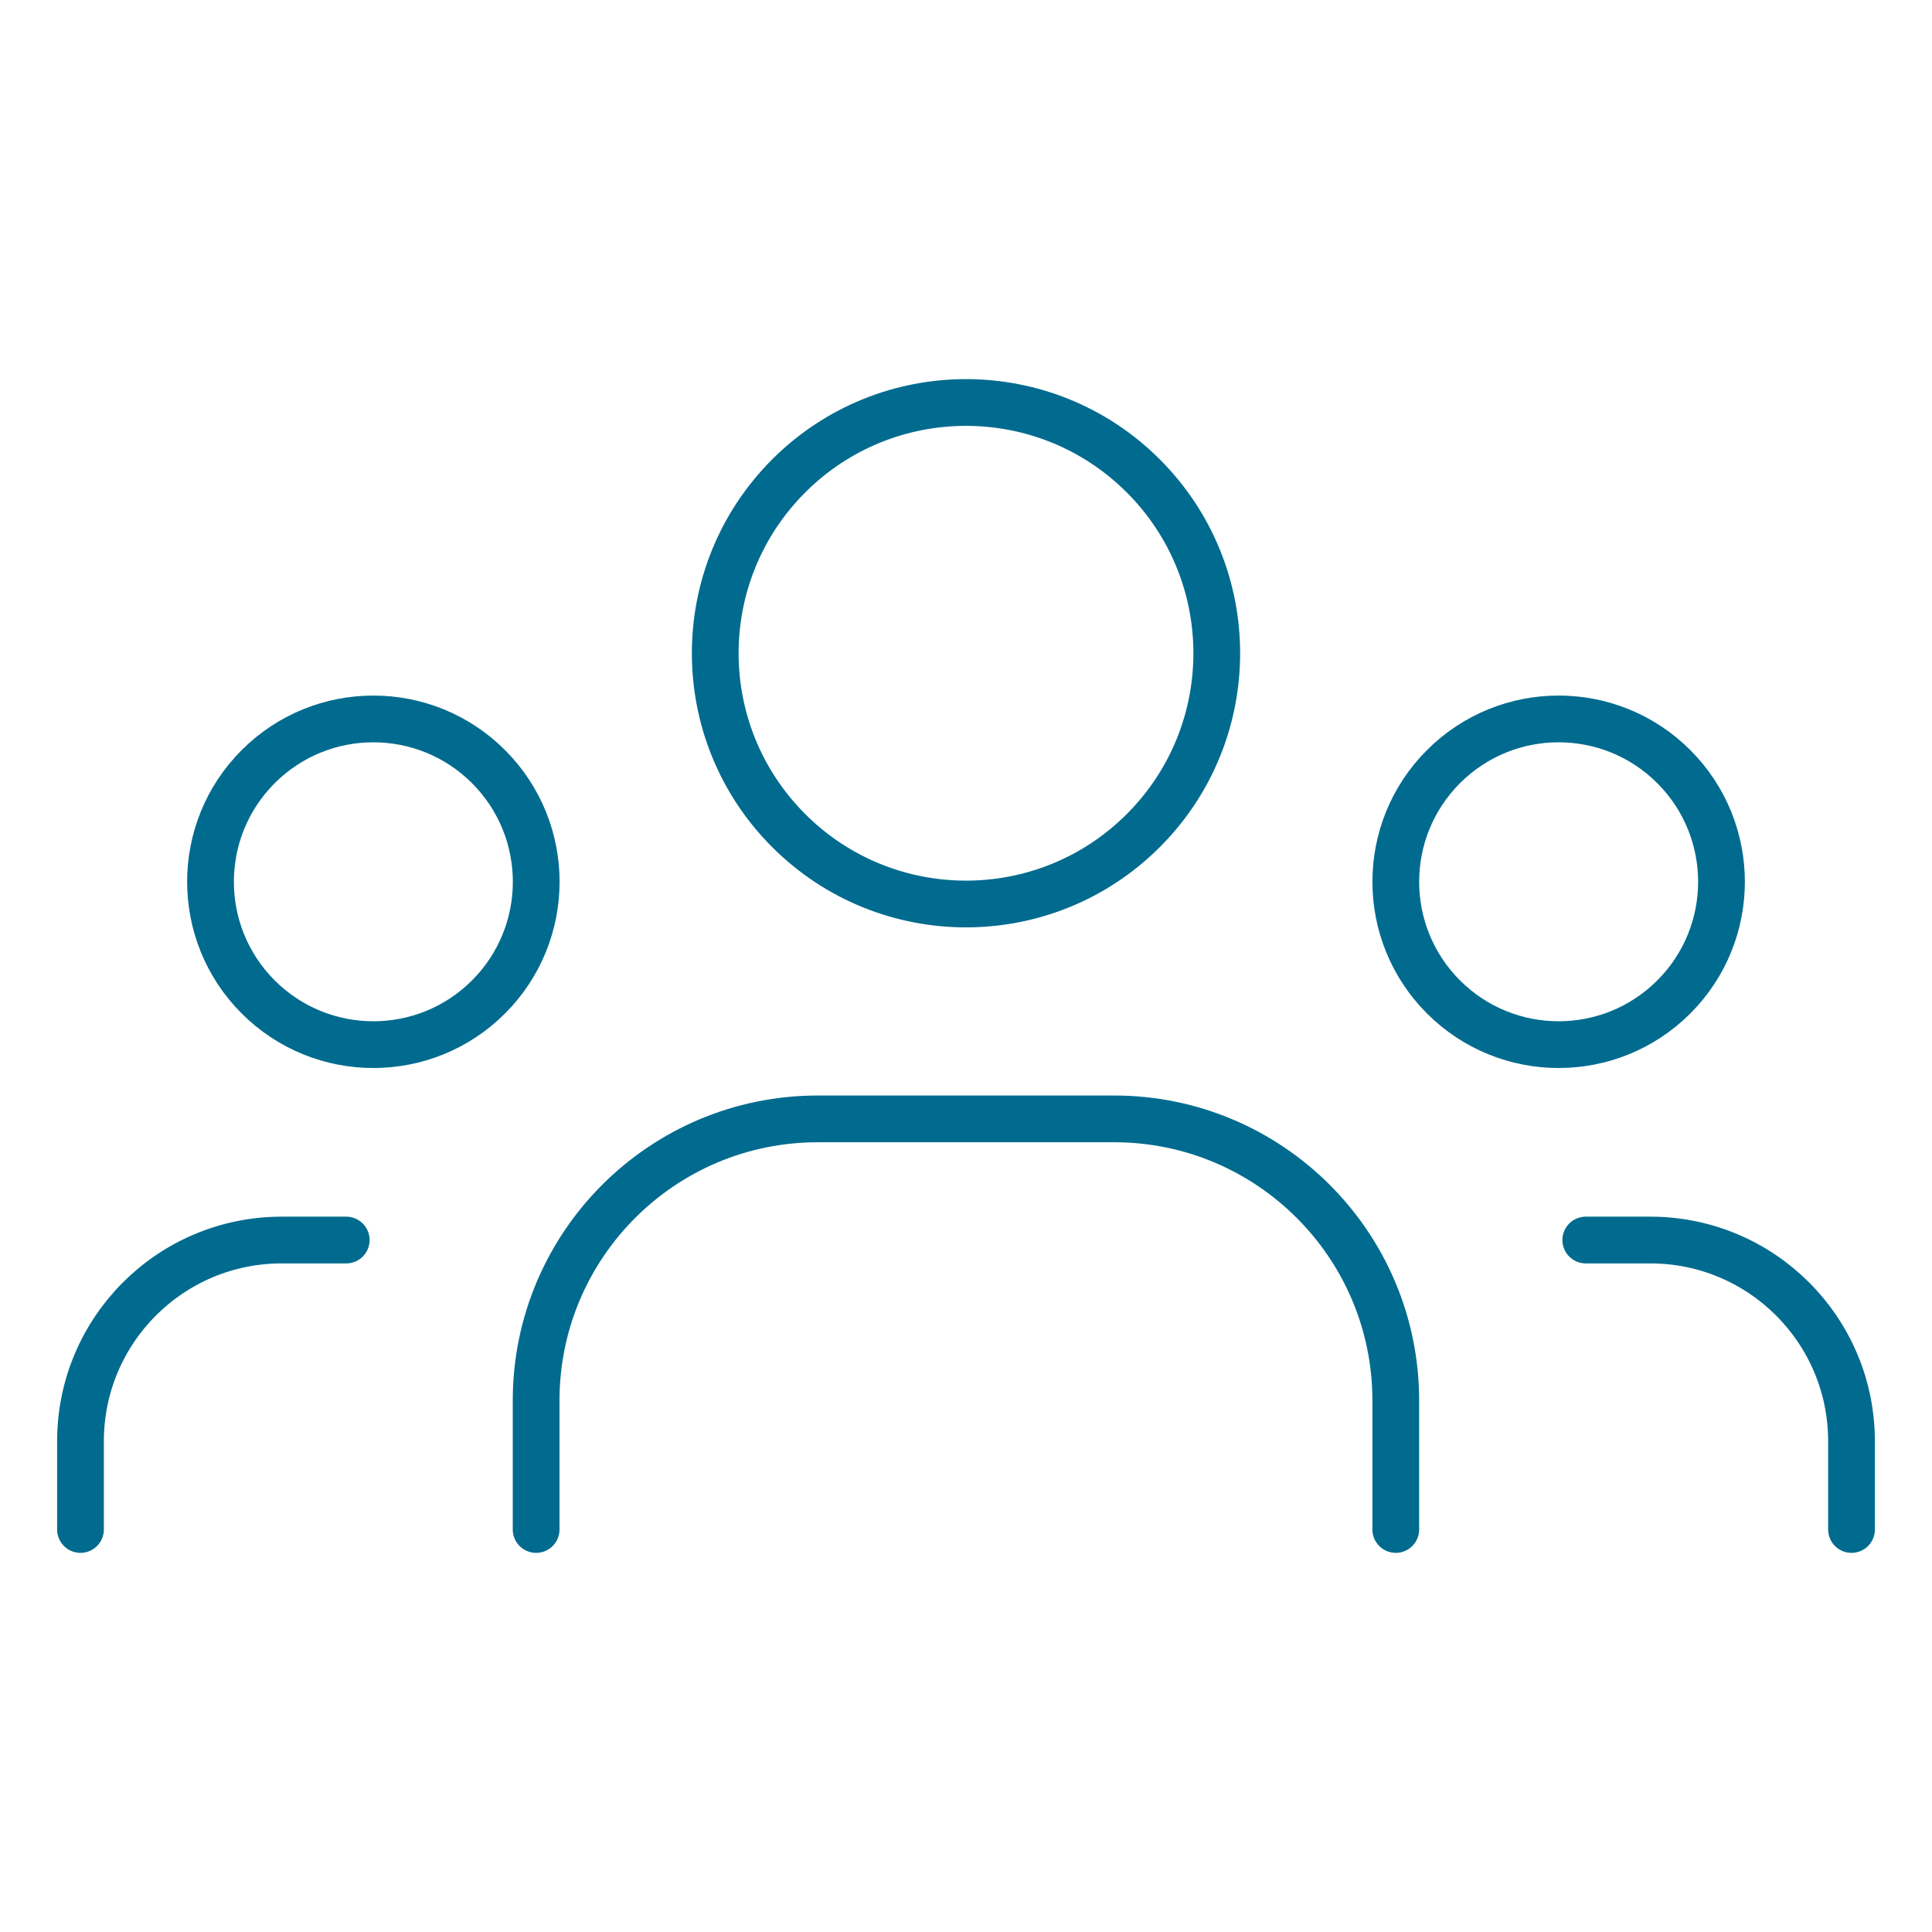
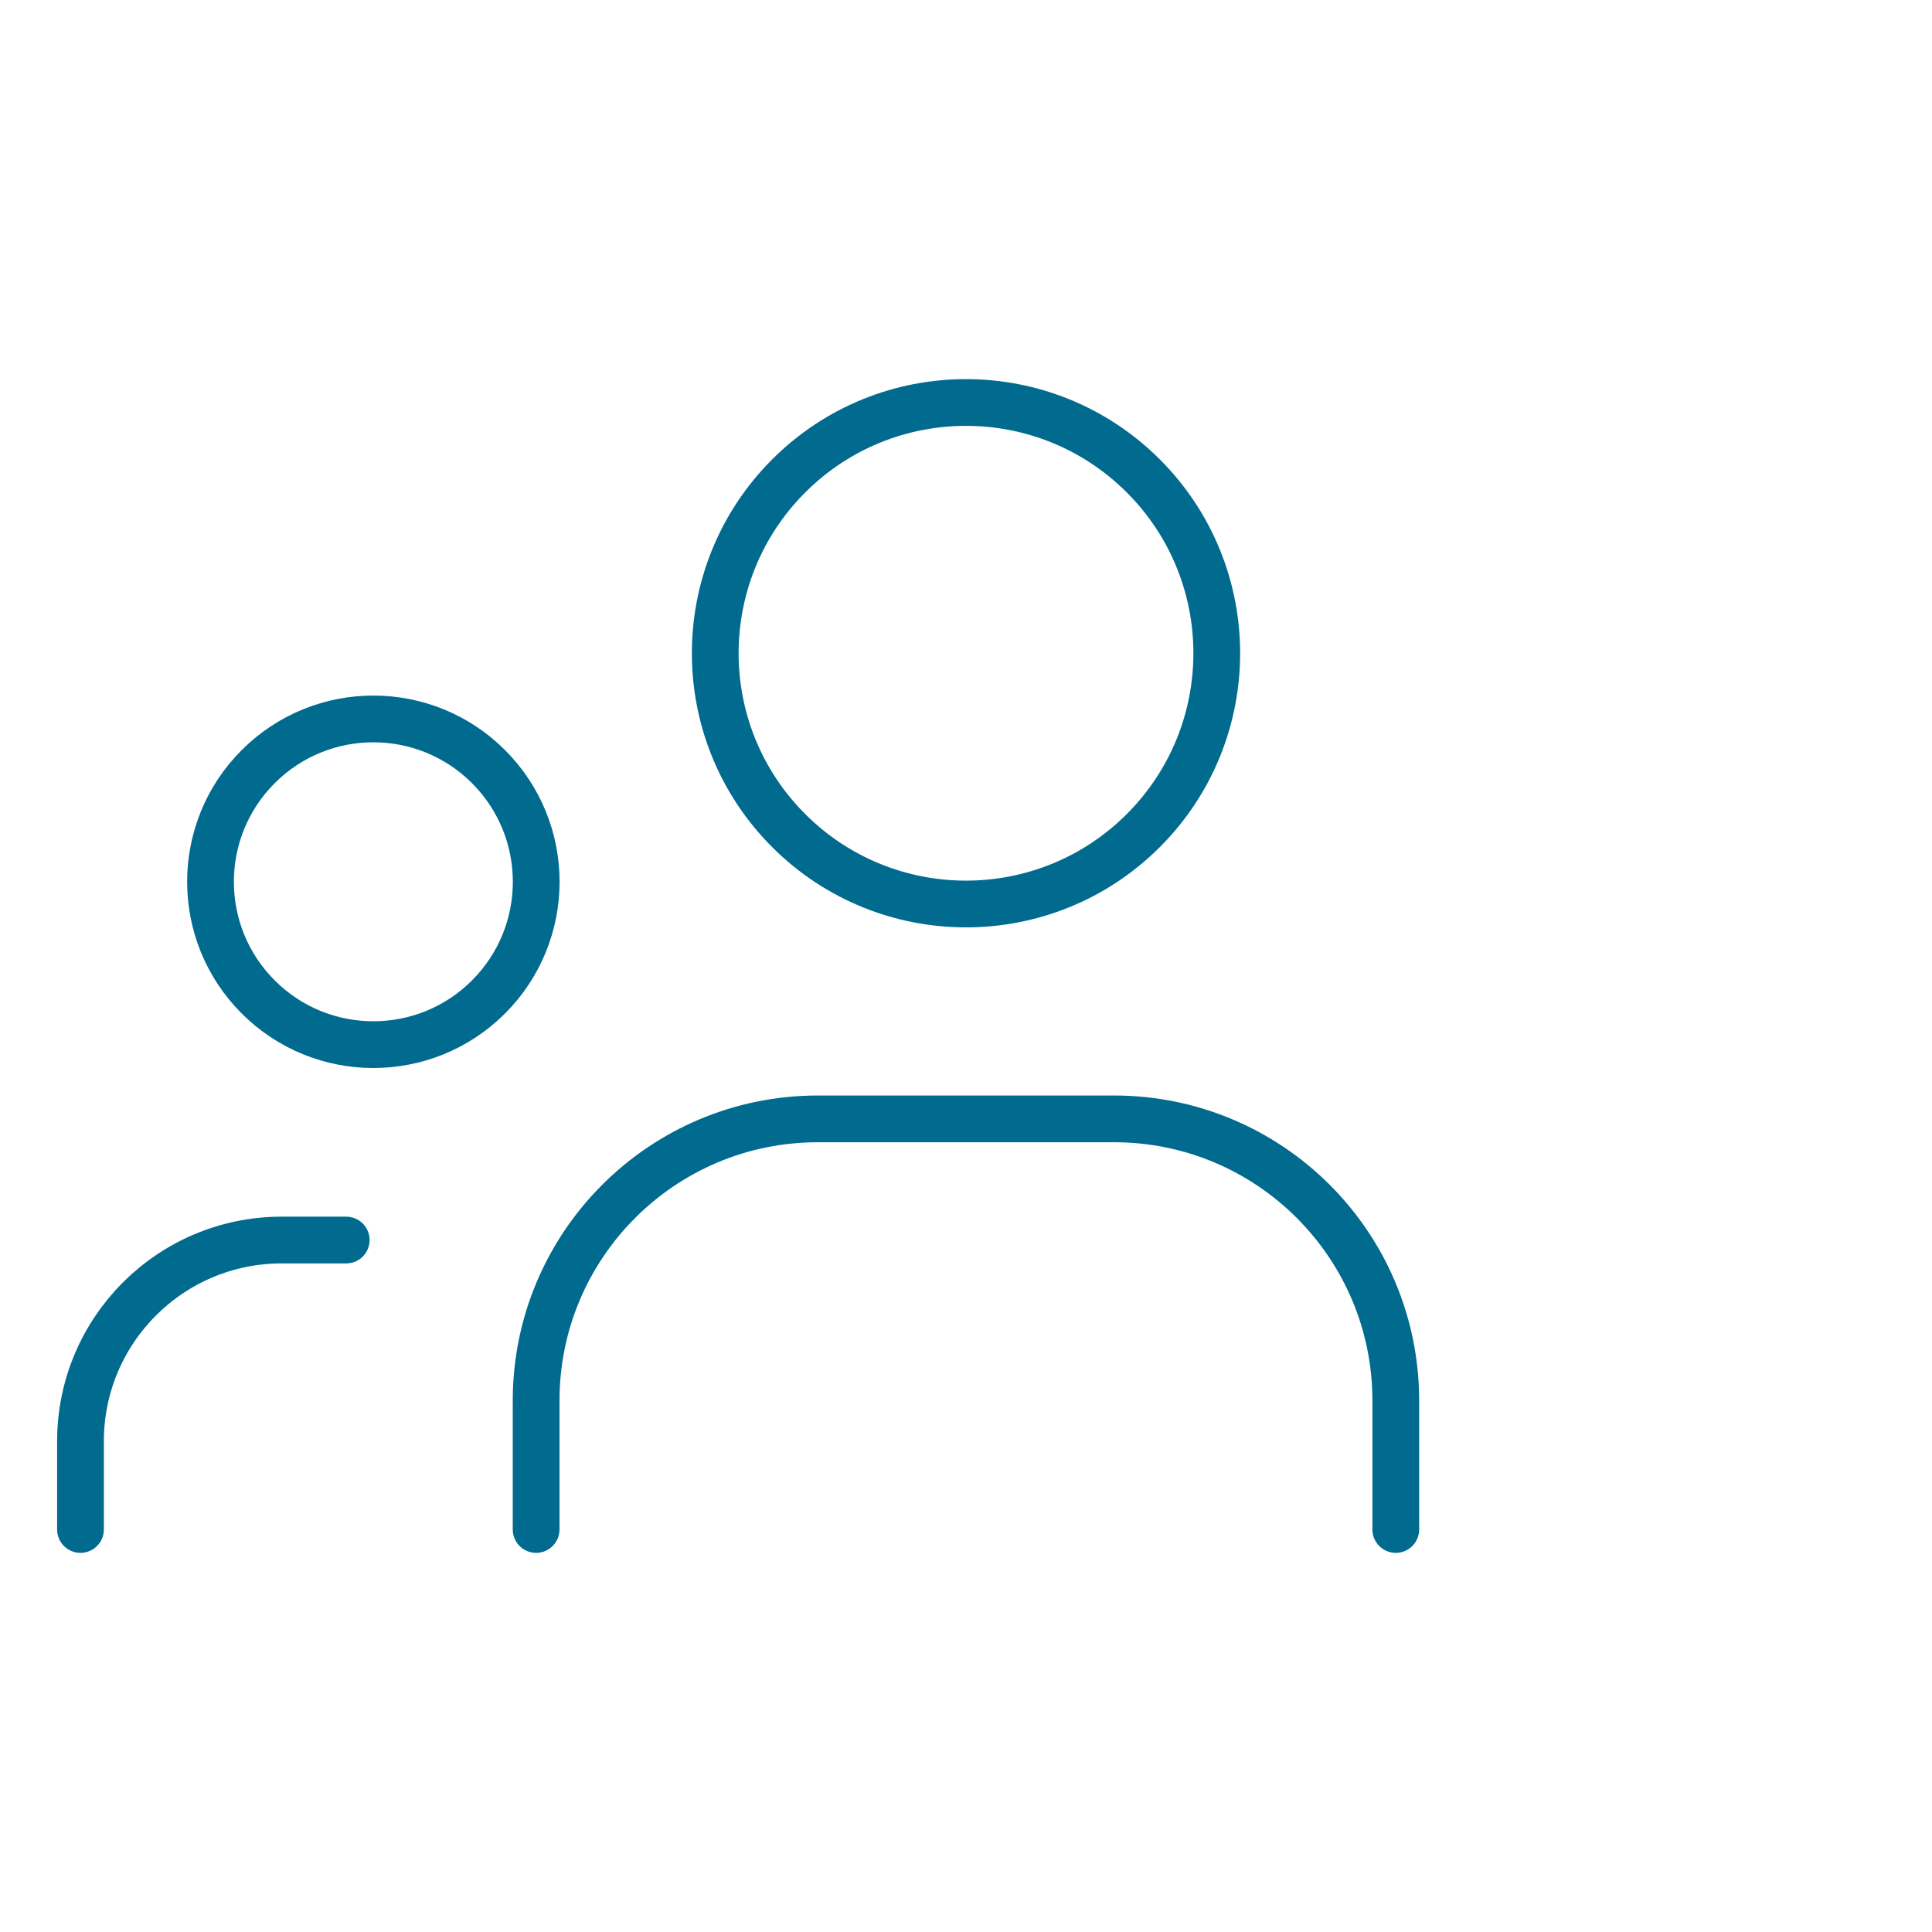
<svg xmlns="http://www.w3.org/2000/svg" width="62" height="62" viewBox="0 0 62 62" fill="none">
-   <path d="M53.714 24.602C55.755 26.643 55.755 29.952 53.714 31.993C51.673 34.034 48.364 34.034 46.323 31.993C44.282 29.952 44.282 26.643 46.323 24.602C48.364 22.561 51.673 22.561 53.714 24.602" stroke="#006B8F" stroke-width="1.5" stroke-linecap="round" stroke-linejoin="round" />
  <path d="M36.69 15.273C39.833 18.416 39.833 23.511 36.69 26.654C33.547 29.796 28.452 29.796 25.31 26.654C22.167 23.511 22.167 18.416 25.31 15.273C28.452 12.131 33.547 12.131 36.69 15.273" stroke="#006B8F" stroke-width="1.5" stroke-linecap="round" stroke-linejoin="round" />
  <path d="M15.677 24.602C17.718 26.643 17.718 29.952 15.677 31.993C13.636 34.034 10.327 34.034 8.286 31.993C6.245 29.952 6.245 26.643 8.286 24.602C10.327 22.561 13.636 22.561 15.677 24.602" stroke="#006B8F" stroke-width="1.5" stroke-linecap="round" stroke-linejoin="round" />
-   <path d="M59.417 49.083V46.252C59.417 42.684 56.526 39.794 52.958 39.794H50.889" stroke="#006B8F" stroke-width="1.5" stroke-linecap="round" stroke-linejoin="round" />
  <path d="M2.583 49.083V46.252C2.583 42.684 5.474 39.794 9.042 39.794H11.111" stroke="#006B8F" stroke-width="1.5" stroke-linecap="round" stroke-linejoin="round" />
  <path d="M44.792 49.083V44.947C44.792 39.954 40.744 35.906 35.751 35.906H26.247C21.253 35.906 17.205 39.954 17.205 44.947V49.083" stroke="#006B8F" stroke-width="1.5" stroke-linecap="round" stroke-linejoin="round" />
</svg>